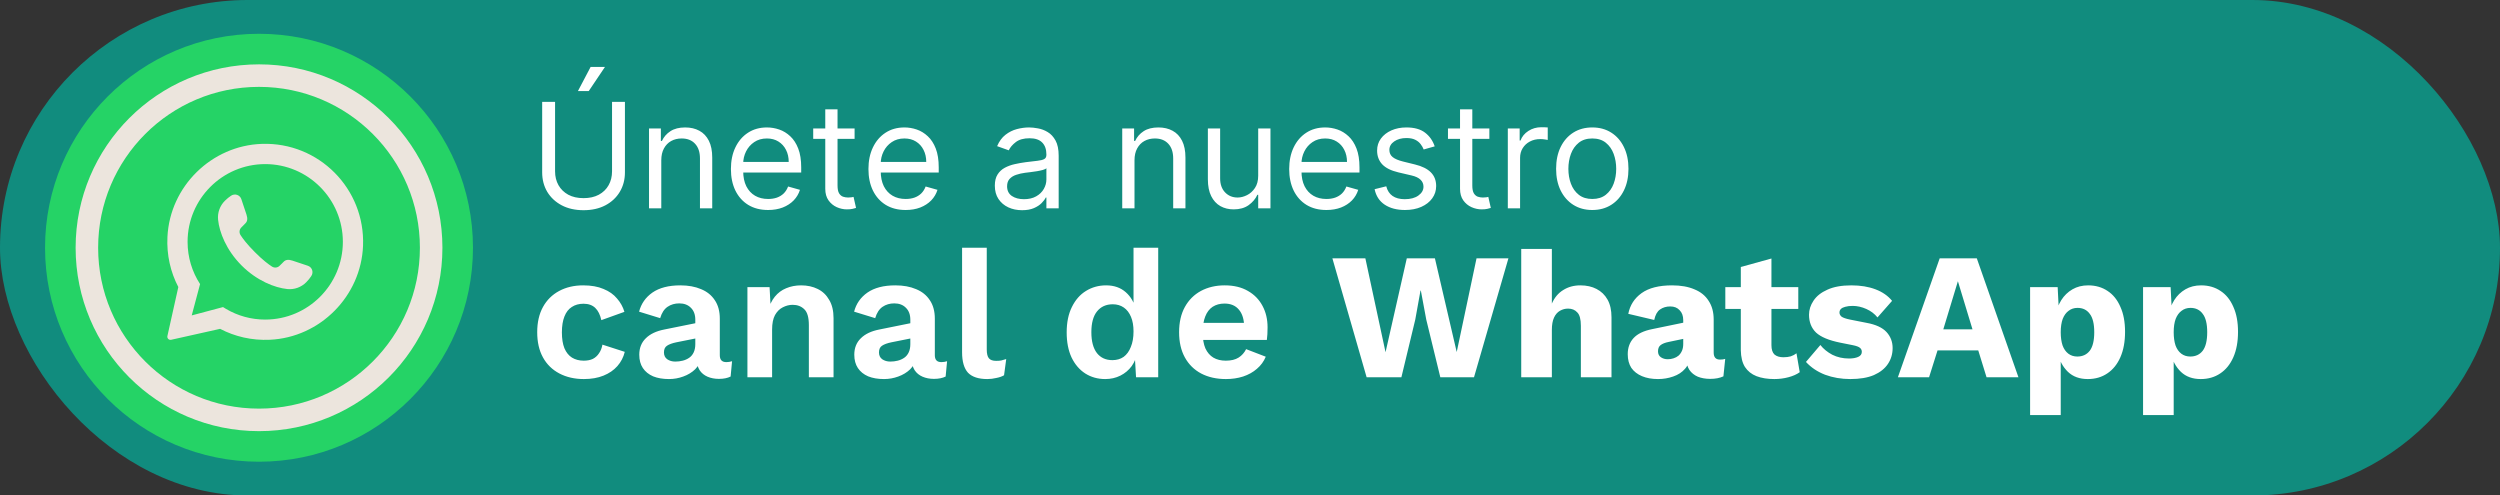
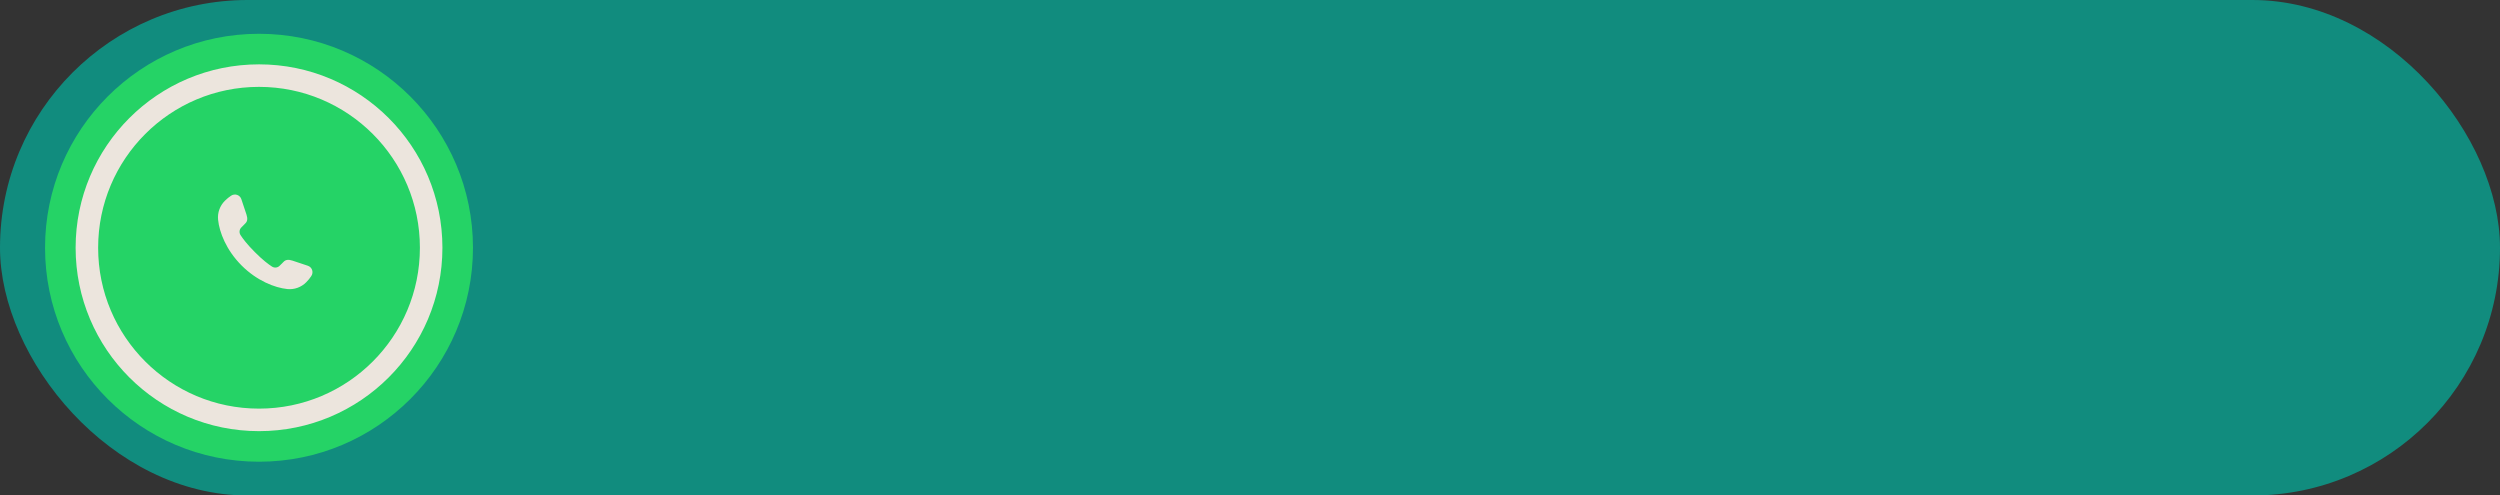
<svg xmlns="http://www.w3.org/2000/svg" width="222" height="44" viewBox="0 0 222 44" fill="none">
  <rect x="0" y="0" width="222" height="44" fill="#333333" stroke="none" />
  <rect width="222" height="44" rx="22" fill="#118C7E" />
  <circle cx="23" cy="22" r="19" fill="#25D366" />
  <circle cx="23.001" cy="22" r="15.286" stroke="#ECE5DD" stroke-width="2" />
-   <path d="M23.261 12.776C18.788 12.921 15.092 16.549 14.869 21.025C14.788 22.639 15.143 24.165 15.835 25.489L14.864 29.844C14.823 30.041 14.997 30.215 15.194 30.174L19.543 29.202H19.546C20.86 29.889 22.367 30.245 23.967 30.171C28.431 29.963 32.066 26.292 32.238 21.821C32.433 16.759 28.312 12.612 23.262 12.776H23.261ZM23.551 28.379C22.286 28.379 21.102 28.037 20.083 27.439C19.987 27.385 19.895 27.328 19.804 27.268L17.025 28.009L17.766 25.227C17.064 24.146 16.657 22.859 16.657 21.475C16.657 17.669 19.75 14.572 23.551 14.572C27.352 14.572 30.446 17.669 30.446 21.475C30.446 25.281 27.352 28.378 23.551 28.378V28.379Z" fill="#ECE5DD" />
  <path d="M27.641 24.515C27.52 24.696 27.394 24.864 27.192 25.066C26.751 25.508 26.137 25.731 25.515 25.668C24.401 25.553 22.817 24.936 21.455 23.576C20.093 22.213 19.478 20.627 19.366 19.511C19.303 18.887 19.526 18.274 19.967 17.831C20.168 17.63 20.337 17.503 20.517 17.38C20.851 17.154 21.305 17.305 21.431 17.684L21.888 19.056C22.014 19.432 21.957 19.67 21.794 19.829L21.431 20.197C21.25 20.378 21.22 20.657 21.359 20.874C21.56 21.19 21.939 21.695 22.636 22.393C23.333 23.092 23.838 23.471 24.154 23.672C24.37 23.811 24.65 23.781 24.83 23.6L25.197 23.236C25.357 23.073 25.594 23.017 25.969 23.143L27.34 23.6C27.719 23.726 27.869 24.181 27.641 24.515Z" fill="#ECE5DD" />
-   <path d="M54.349 9.045H55.494V15.305C55.494 15.952 55.342 16.529 55.037 17.037C54.736 17.541 54.309 17.94 53.758 18.232C53.208 18.521 52.561 18.666 51.82 18.666C51.078 18.666 50.432 18.521 49.881 18.232C49.33 17.94 48.902 17.541 48.597 17.037C48.296 16.529 48.145 15.952 48.145 15.305V9.045H49.29V15.213C49.29 15.675 49.391 16.086 49.594 16.446C49.798 16.803 50.087 17.084 50.462 17.291C50.841 17.494 51.293 17.595 51.82 17.595C52.346 17.595 52.798 17.494 53.177 17.291C53.555 17.084 53.845 16.803 54.045 16.446C54.248 16.086 54.349 15.675 54.349 15.213V9.045ZM51.321 8.085L52.447 5.943H53.722L52.281 8.085H51.321ZM58.722 14.234V18.5H57.633V11.409H58.685V12.517H58.778C58.944 12.157 59.196 11.868 59.535 11.649C59.873 11.428 60.31 11.317 60.846 11.317C61.326 11.317 61.746 11.415 62.106 11.612C62.466 11.806 62.746 12.102 62.947 12.499C63.147 12.893 63.246 13.391 63.246 13.994V18.5H62.157V14.068C62.157 13.511 62.012 13.077 61.723 12.766C61.434 12.452 61.037 12.296 60.532 12.296C60.184 12.296 59.873 12.371 59.599 12.522C59.329 12.672 59.115 12.893 58.958 13.182C58.801 13.471 58.722 13.822 58.722 14.234ZM68.21 18.648C67.527 18.648 66.938 18.497 66.442 18.195C65.95 17.891 65.57 17.466 65.302 16.921C65.037 16.373 64.905 15.736 64.905 15.01C64.905 14.284 65.037 13.643 65.302 13.089C65.57 12.532 65.942 12.098 66.419 11.788C66.899 11.474 67.46 11.317 68.1 11.317C68.469 11.317 68.834 11.378 69.194 11.501C69.554 11.624 69.882 11.825 70.177 12.102C70.472 12.376 70.708 12.739 70.883 13.191C71.059 13.643 71.147 14.2 71.147 14.862V15.324H65.681V14.382H70.038C70.038 13.982 69.959 13.625 69.799 13.311C69.641 12.997 69.417 12.749 69.124 12.568C68.835 12.386 68.493 12.296 68.1 12.296C67.666 12.296 67.29 12.403 66.973 12.619C66.659 12.831 66.418 13.108 66.248 13.45C66.079 13.791 65.995 14.157 65.995 14.548V15.176C65.995 15.712 66.087 16.166 66.272 16.538C66.459 16.907 66.719 17.189 67.052 17.383C67.384 17.574 67.77 17.669 68.21 17.669C68.497 17.669 68.755 17.629 68.986 17.549C69.22 17.466 69.421 17.343 69.591 17.18C69.76 17.014 69.891 16.807 69.983 16.561L71.036 16.857C70.925 17.213 70.739 17.527 70.477 17.798C70.216 18.066 69.892 18.275 69.508 18.426C69.123 18.574 68.691 18.648 68.21 18.648ZM75.888 11.409V12.332H72.213V11.409H75.888ZM73.284 9.71H74.373V16.469C74.373 16.776 74.418 17.007 74.507 17.161C74.6 17.312 74.717 17.414 74.858 17.466C75.003 17.515 75.155 17.54 75.315 17.54C75.435 17.54 75.534 17.534 75.611 17.521C75.688 17.506 75.749 17.494 75.795 17.484L76.017 18.463C75.943 18.491 75.84 18.518 75.708 18.546C75.575 18.577 75.407 18.592 75.204 18.592C74.897 18.592 74.595 18.526 74.299 18.394C74.007 18.262 73.764 18.06 73.57 17.789C73.379 17.518 73.284 17.177 73.284 16.764V9.71ZM80.423 18.648C79.74 18.648 79.151 18.497 78.655 18.195C78.163 17.891 77.783 17.466 77.515 16.921C77.25 16.373 77.118 15.736 77.118 15.01C77.118 14.284 77.25 13.643 77.515 13.089C77.783 12.532 78.155 12.098 78.632 11.788C79.112 11.474 79.672 11.317 80.312 11.317C80.682 11.317 81.046 11.378 81.407 11.501C81.767 11.624 82.094 11.825 82.39 12.102C82.685 12.376 82.921 12.739 83.096 13.191C83.272 13.643 83.359 14.2 83.359 14.862V15.324H77.894V14.382H82.251C82.251 13.982 82.171 13.625 82.011 13.311C81.854 12.997 81.63 12.749 81.337 12.568C81.048 12.386 80.706 12.296 80.312 12.296C79.879 12.296 79.503 12.403 79.186 12.619C78.872 12.831 78.631 13.108 78.461 13.45C78.292 13.791 78.207 14.157 78.207 14.548V15.176C78.207 15.712 78.3 16.166 78.484 16.538C78.672 16.907 78.932 17.189 79.265 17.383C79.597 17.574 79.983 17.669 80.423 17.669C80.71 17.669 80.968 17.629 81.199 17.549C81.433 17.466 81.634 17.343 81.804 17.18C81.973 17.014 82.104 16.807 82.196 16.561L83.249 16.857C83.138 17.213 82.952 17.527 82.69 17.798C82.428 18.066 82.105 18.275 81.721 18.426C81.336 18.574 80.903 18.648 80.423 18.648ZM90.76 18.666C90.31 18.666 89.903 18.582 89.536 18.412C89.17 18.24 88.879 17.992 88.664 17.669C88.448 17.343 88.341 16.949 88.341 16.487C88.341 16.081 88.421 15.752 88.581 15.499C88.741 15.244 88.954 15.044 89.222 14.899C89.49 14.755 89.785 14.647 90.109 14.576C90.435 14.502 90.763 14.444 91.092 14.401C91.523 14.345 91.872 14.304 92.14 14.276C92.411 14.245 92.608 14.194 92.731 14.124C92.857 14.053 92.92 13.93 92.92 13.754V13.717C92.92 13.262 92.796 12.908 92.546 12.655C92.3 12.403 91.926 12.277 91.424 12.277C90.904 12.277 90.496 12.391 90.201 12.619C89.906 12.846 89.698 13.089 89.578 13.348L88.544 12.979C88.728 12.548 88.975 12.212 89.282 11.972C89.593 11.729 89.932 11.56 90.298 11.464C90.667 11.366 91.03 11.317 91.387 11.317C91.615 11.317 91.877 11.345 92.172 11.4C92.471 11.452 92.758 11.561 93.035 11.728C93.316 11.894 93.548 12.145 93.733 12.48C93.917 12.816 94.01 13.265 94.01 13.828V18.5H92.92V17.54H92.865C92.791 17.694 92.668 17.858 92.495 18.034C92.323 18.209 92.094 18.358 91.808 18.482C91.521 18.605 91.172 18.666 90.76 18.666ZM90.926 17.688C91.357 17.688 91.72 17.603 92.015 17.434C92.314 17.264 92.538 17.046 92.689 16.778C92.843 16.51 92.92 16.229 92.92 15.933V14.936C92.874 14.992 92.772 15.042 92.615 15.088C92.462 15.132 92.283 15.17 92.08 15.204C91.88 15.235 91.684 15.262 91.494 15.287C91.306 15.309 91.153 15.327 91.037 15.342C90.753 15.379 90.489 15.439 90.243 15.522C89.999 15.602 89.802 15.724 89.652 15.887C89.504 16.047 89.43 16.266 89.43 16.543C89.43 16.921 89.57 17.207 89.85 17.401C90.133 17.592 90.492 17.688 90.926 17.688ZM100.744 14.234V18.5H99.654V11.409H100.707V12.517H100.799C100.965 12.157 101.218 11.868 101.556 11.649C101.895 11.428 102.332 11.317 102.867 11.317C103.348 11.317 103.768 11.415 104.128 11.612C104.488 11.806 104.768 12.102 104.968 12.499C105.168 12.893 105.268 13.391 105.268 13.994V18.5H104.179V14.068C104.179 13.511 104.034 13.077 103.745 12.766C103.455 12.452 103.058 12.296 102.554 12.296C102.206 12.296 101.895 12.371 101.621 12.522C101.35 12.672 101.136 12.893 100.979 13.182C100.822 13.471 100.744 13.822 100.744 14.234ZM111.728 15.601V11.409H112.817V18.5H111.728V17.3H111.654C111.488 17.66 111.229 17.966 110.878 18.218C110.527 18.468 110.084 18.592 109.549 18.592C109.105 18.592 108.712 18.495 108.367 18.302C108.022 18.105 107.751 17.809 107.554 17.415C107.357 17.018 107.259 16.518 107.259 15.915V11.409H108.348V15.841C108.348 16.358 108.493 16.77 108.782 17.078C109.075 17.386 109.447 17.54 109.9 17.54C110.17 17.54 110.446 17.471 110.726 17.332C111.009 17.194 111.246 16.981 111.437 16.695C111.631 16.409 111.728 16.044 111.728 15.601ZM117.786 18.648C117.102 18.648 116.513 18.497 116.017 18.195C115.525 17.891 115.145 17.466 114.877 16.921C114.613 16.373 114.48 15.736 114.48 15.01C114.48 14.284 114.613 13.643 114.877 13.089C115.145 12.532 115.517 12.098 115.994 11.788C116.475 11.474 117.035 11.317 117.675 11.317C118.044 11.317 118.409 11.378 118.769 11.501C119.129 11.624 119.457 11.825 119.752 12.102C120.048 12.376 120.283 12.739 120.459 13.191C120.634 13.643 120.722 14.2 120.722 14.862V15.324H115.256V14.382H119.614C119.614 13.982 119.534 13.625 119.374 13.311C119.217 12.997 118.992 12.749 118.7 12.568C118.41 12.386 118.069 12.296 117.675 12.296C117.241 12.296 116.865 12.403 116.548 12.619C116.234 12.831 115.993 13.108 115.824 13.45C115.654 13.791 115.57 14.157 115.57 14.548V15.176C115.57 15.712 115.662 16.166 115.847 16.538C116.034 16.907 116.294 17.189 116.627 17.383C116.959 17.574 117.345 17.669 117.786 17.669C118.072 17.669 118.33 17.629 118.561 17.549C118.795 17.466 118.997 17.343 119.166 17.18C119.335 17.014 119.466 16.807 119.558 16.561L120.611 16.857C120.5 17.213 120.314 17.527 120.052 17.798C119.791 18.066 119.468 18.275 119.083 18.426C118.698 18.574 118.266 18.648 117.786 18.648ZM127.402 12.997L126.423 13.274C126.361 13.111 126.271 12.953 126.151 12.799C126.034 12.642 125.874 12.512 125.671 12.411C125.467 12.309 125.207 12.258 124.89 12.258C124.456 12.258 124.095 12.358 123.805 12.559C123.519 12.756 123.376 13.006 123.376 13.311C123.376 13.582 123.475 13.796 123.672 13.953C123.869 14.11 124.176 14.241 124.595 14.345L125.647 14.604C126.281 14.758 126.754 14.993 127.065 15.31C127.376 15.624 127.531 16.029 127.531 16.524C127.531 16.93 127.414 17.294 127.18 17.614C126.949 17.934 126.626 18.186 126.211 18.371C125.795 18.555 125.312 18.648 124.761 18.648C124.038 18.648 123.439 18.491 122.965 18.177C122.491 17.863 122.191 17.404 122.065 16.801L123.099 16.543C123.198 16.924 123.384 17.21 123.658 17.401C123.935 17.592 124.296 17.688 124.743 17.688C125.25 17.688 125.654 17.58 125.952 17.364C126.254 17.146 126.405 16.884 126.405 16.579C126.405 16.333 126.318 16.127 126.146 15.961C125.974 15.792 125.709 15.665 125.352 15.582L124.17 15.305C123.521 15.152 123.044 14.913 122.739 14.59C122.437 14.264 122.287 13.856 122.287 13.367C122.287 12.966 122.399 12.613 122.624 12.305C122.851 11.997 123.161 11.755 123.552 11.58C123.946 11.405 124.392 11.317 124.89 11.317C125.592 11.317 126.143 11.471 126.543 11.778C126.946 12.086 127.232 12.492 127.402 12.997ZM132.255 11.409V12.332H128.58V11.409H132.255ZM129.651 9.71H130.741V16.469C130.741 16.776 130.785 17.007 130.874 17.161C130.967 17.312 131.084 17.414 131.225 17.466C131.37 17.515 131.522 17.54 131.682 17.54C131.802 17.54 131.901 17.534 131.978 17.521C132.055 17.506 132.116 17.494 132.162 17.484L132.384 18.463C132.31 18.491 132.207 18.518 132.075 18.546C131.942 18.577 131.775 18.592 131.572 18.592C131.264 18.592 130.962 18.526 130.667 18.394C130.374 18.262 130.131 18.06 129.937 17.789C129.747 17.518 129.651 17.177 129.651 16.764V9.71ZM133.894 18.5V11.409H134.946V12.48H135.02C135.149 12.129 135.383 11.845 135.722 11.626C136.06 11.408 136.442 11.298 136.867 11.298C136.947 11.298 137.047 11.3 137.167 11.303C137.287 11.306 137.378 11.311 137.439 11.317V12.425C137.402 12.415 137.318 12.402 137.185 12.383C137.056 12.362 136.919 12.351 136.774 12.351C136.43 12.351 136.122 12.423 135.851 12.568C135.583 12.709 135.371 12.906 135.214 13.159C135.06 13.408 134.983 13.693 134.983 14.013V18.5H133.894ZM141.395 18.648C140.755 18.648 140.194 18.495 139.71 18.191C139.23 17.886 138.855 17.46 138.584 16.912C138.316 16.364 138.182 15.724 138.182 14.992C138.182 14.253 138.316 13.608 138.584 13.057C138.855 12.506 139.23 12.079 139.71 11.774C140.194 11.469 140.755 11.317 141.395 11.317C142.036 11.317 142.596 11.469 143.076 11.774C143.559 12.079 143.934 12.506 144.202 13.057C144.473 13.608 144.608 14.253 144.608 14.992C144.608 15.724 144.473 16.364 144.202 16.912C143.934 17.46 143.559 17.886 143.076 18.191C142.596 18.495 142.036 18.648 141.395 18.648ZM141.395 17.669C141.882 17.669 142.282 17.544 142.596 17.295C142.91 17.046 143.142 16.718 143.293 16.312C143.444 15.905 143.519 15.465 143.519 14.992C143.519 14.518 143.444 14.076 143.293 13.666C143.142 13.257 142.91 12.926 142.596 12.674C142.282 12.422 141.882 12.296 141.395 12.296C140.909 12.296 140.509 12.422 140.195 12.674C139.881 12.926 139.649 13.257 139.498 13.666C139.347 14.076 139.272 14.518 139.272 14.992C139.272 15.465 139.347 15.905 139.498 16.312C139.649 16.718 139.881 17.046 140.195 17.295C140.509 17.544 140.909 17.669 141.395 17.669Z" fill="white" />
-   <path d="M51.784 25.34C52.499 25.34 53.101 25.447 53.592 25.66C54.093 25.863 54.493 26.145 54.792 26.508C55.101 26.86 55.32 27.255 55.448 27.692L53.4 28.428C53.293 27.948 53.112 27.585 52.856 27.34C52.6 27.095 52.253 26.972 51.816 26.972C51.411 26.972 51.064 27.068 50.776 27.26C50.488 27.441 50.269 27.724 50.12 28.108C49.971 28.481 49.896 28.951 49.896 29.516C49.896 30.081 49.971 30.551 50.12 30.924C50.28 31.297 50.504 31.575 50.792 31.756C51.091 31.937 51.437 32.028 51.832 32.028C52.152 32.028 52.424 31.975 52.648 31.868C52.872 31.751 53.053 31.585 53.192 31.372C53.341 31.159 53.443 30.903 53.496 30.604L55.48 31.244C55.363 31.724 55.144 32.145 54.824 32.508C54.504 32.871 54.093 33.153 53.592 33.356C53.091 33.559 52.509 33.66 51.848 33.66C51.027 33.66 50.301 33.495 49.672 33.164C49.043 32.833 48.557 32.359 48.216 31.74C47.875 31.121 47.704 30.375 47.704 29.5C47.704 28.625 47.875 27.879 48.216 27.26C48.557 26.641 49.037 26.167 49.656 25.836C50.275 25.505 50.984 25.34 51.784 25.34ZM61.743 28.396C61.743 27.937 61.61 27.58 61.343 27.324C61.087 27.068 60.746 26.94 60.319 26.94C59.925 26.94 59.578 27.041 59.279 27.244C58.981 27.447 58.762 27.783 58.623 28.252L56.751 27.676C56.933 26.972 57.327 26.407 57.935 25.98C58.554 25.553 59.381 25.34 60.415 25.34C61.119 25.34 61.733 25.452 62.255 25.676C62.778 25.889 63.183 26.215 63.471 26.652C63.77 27.089 63.919 27.639 63.919 28.3V31.548C63.919 31.953 64.111 32.156 64.495 32.156C64.677 32.156 64.847 32.129 65.007 32.076L64.879 33.436C64.602 33.575 64.255 33.644 63.839 33.644C63.466 33.644 63.13 33.58 62.831 33.452C62.533 33.324 62.298 33.132 62.127 32.876C61.957 32.609 61.871 32.279 61.871 31.884V31.82L62.255 31.756C62.191 32.161 62.015 32.508 61.727 32.796C61.439 33.073 61.087 33.287 60.671 33.436C60.266 33.585 59.845 33.66 59.407 33.66C58.863 33.66 58.394 33.58 57.999 33.42C57.605 33.249 57.301 33.004 57.087 32.684C56.874 32.364 56.767 31.969 56.767 31.5C56.767 30.903 56.959 30.417 57.343 30.044C57.727 29.66 58.277 29.399 58.991 29.26L61.999 28.652L61.983 30.012L60.063 30.396C59.701 30.471 59.423 30.572 59.231 30.7C59.05 30.817 58.959 31.015 58.959 31.292C58.959 31.559 59.055 31.761 59.247 31.9C59.45 32.039 59.69 32.108 59.967 32.108C60.191 32.108 60.41 32.081 60.623 32.028C60.837 31.975 61.029 31.889 61.199 31.772C61.37 31.655 61.503 31.495 61.599 31.292C61.695 31.089 61.743 30.844 61.743 30.556V28.396ZM66.371 33.5V25.5H68.339L68.467 27.9L68.195 27.644C68.323 27.121 68.525 26.689 68.803 26.348C69.08 26.007 69.416 25.756 69.811 25.596C70.216 25.425 70.659 25.34 71.139 25.34C71.693 25.34 72.184 25.447 72.611 25.66C73.048 25.873 73.389 26.199 73.635 26.636C73.891 27.063 74.019 27.601 74.019 28.252V33.5H71.827V28.876C71.827 28.193 71.693 27.724 71.427 27.468C71.16 27.201 70.813 27.068 70.387 27.068C70.088 27.068 69.795 27.143 69.507 27.292C69.229 27.431 69 27.66 68.819 27.98C68.648 28.3 68.563 28.727 68.563 29.26V33.5H66.371ZM80.837 28.396C80.837 27.937 80.704 27.58 80.437 27.324C80.181 27.068 79.84 26.94 79.413 26.94C79.018 26.94 78.672 27.041 78.373 27.244C78.074 27.447 77.856 27.783 77.717 28.252L75.845 27.676C76.026 26.972 76.421 26.407 77.029 25.98C77.648 25.553 78.474 25.34 79.509 25.34C80.213 25.34 80.826 25.452 81.349 25.676C81.872 25.889 82.277 26.215 82.565 26.652C82.864 27.089 83.013 27.639 83.013 28.3V31.548C83.013 31.953 83.205 32.156 83.589 32.156C83.77 32.156 83.941 32.129 84.101 32.076L83.973 33.436C83.696 33.575 83.349 33.644 82.933 33.644C82.56 33.644 82.224 33.58 81.925 33.452C81.626 33.324 81.392 33.132 81.221 32.876C81.05 32.609 80.965 32.279 80.965 31.884V31.82L81.349 31.756C81.285 32.161 81.109 32.508 80.821 32.796C80.533 33.073 80.181 33.287 79.765 33.436C79.36 33.585 78.938 33.66 78.501 33.66C77.957 33.66 77.488 33.58 77.093 33.42C76.698 33.249 76.394 33.004 76.181 32.684C75.968 32.364 75.861 31.969 75.861 31.5C75.861 30.903 76.053 30.417 76.437 30.044C76.821 29.66 77.37 29.399 78.085 29.26L81.093 28.652L81.077 30.012L79.157 30.396C78.794 30.471 78.517 30.572 78.325 30.7C78.144 30.817 78.053 31.015 78.053 31.292C78.053 31.559 78.149 31.761 78.341 31.9C78.544 32.039 78.784 32.108 79.061 32.108C79.285 32.108 79.504 32.081 79.717 32.028C79.93 31.975 80.122 31.889 80.293 31.772C80.464 31.655 80.597 31.495 80.693 31.292C80.789 31.089 80.837 30.844 80.837 30.556V28.396ZM87.624 21.996V31.036C87.624 31.409 87.689 31.671 87.817 31.82C87.945 31.969 88.158 32.044 88.457 32.044C88.638 32.044 88.787 32.033 88.904 32.012C89.022 31.98 89.171 31.937 89.353 31.884L89.16 33.324C88.979 33.431 88.75 33.511 88.472 33.564C88.206 33.628 87.939 33.66 87.672 33.66C86.894 33.66 86.323 33.473 85.96 33.1C85.609 32.716 85.433 32.108 85.433 31.276V21.996H87.624ZM98.145 33.66C97.483 33.66 96.891 33.495 96.369 33.164C95.857 32.833 95.451 32.359 95.153 31.74C94.865 31.121 94.721 30.38 94.721 29.516C94.721 28.631 94.875 27.879 95.185 27.26C95.494 26.631 95.91 26.156 96.433 25.836C96.966 25.505 97.563 25.34 98.225 25.34C98.929 25.34 99.51 25.543 99.969 25.948C100.427 26.353 100.726 26.876 100.865 27.516L100.657 27.772V21.996H102.849V33.5H100.881L100.737 31.068L101.009 31.196C100.934 31.697 100.763 32.135 100.497 32.508C100.23 32.871 99.894 33.153 99.489 33.356C99.083 33.559 98.635 33.66 98.145 33.66ZM98.785 31.98C99.169 31.98 99.499 31.884 99.777 31.692C100.054 31.489 100.267 31.196 100.417 30.812C100.577 30.428 100.657 29.969 100.657 29.436C100.657 28.924 100.582 28.492 100.433 28.14C100.283 27.777 100.07 27.5 99.793 27.308C99.515 27.116 99.19 27.02 98.817 27.02C98.219 27.02 97.75 27.233 97.409 27.66C97.078 28.076 96.913 28.689 96.913 29.5C96.913 30.311 97.078 30.929 97.409 31.356C97.739 31.772 98.198 31.98 98.785 31.98ZM108.864 33.66C108.021 33.66 107.285 33.495 106.656 33.164C106.037 32.833 105.557 32.359 105.216 31.74C104.875 31.121 104.704 30.375 104.704 29.5C104.704 28.625 104.875 27.879 105.216 27.26C105.557 26.641 106.032 26.167 106.64 25.836C107.259 25.505 107.963 25.34 108.752 25.34C109.563 25.34 110.251 25.505 110.816 25.836C111.381 26.156 111.813 26.599 112.112 27.164C112.411 27.719 112.56 28.353 112.56 29.068C112.56 29.281 112.555 29.484 112.544 29.676C112.533 29.868 112.517 30.039 112.496 30.188H106.112V28.668H111.536L110.48 29.052C110.48 28.38 110.325 27.863 110.016 27.5C109.717 27.137 109.291 26.956 108.736 26.956C108.331 26.956 107.979 27.052 107.68 27.244C107.392 27.436 107.173 27.724 107.024 28.108C106.875 28.481 106.8 28.956 106.8 29.532C106.8 30.097 106.88 30.567 107.04 30.94C107.211 31.303 107.445 31.575 107.744 31.756C108.053 31.937 108.421 32.028 108.848 32.028C109.317 32.028 109.696 31.937 109.984 31.756C110.272 31.575 110.496 31.324 110.656 31.004L112.4 31.676C112.229 32.092 111.968 32.449 111.616 32.748C111.275 33.047 110.864 33.276 110.384 33.436C109.915 33.585 109.408 33.66 108.864 33.66ZM121.356 33.5L118.316 22.94H121.244L123.036 31.276L124.924 22.94H127.42L129.356 31.26L131.116 22.94H133.948L130.892 33.5H127.9L126.652 28.38L126.172 25.804H126.14L125.676 28.38L124.444 33.5H121.356ZM135.085 33.5V22.108H137.805V26.956C138.04 26.423 138.376 26.023 138.813 25.756C139.251 25.479 139.757 25.34 140.333 25.34C140.888 25.34 141.368 25.447 141.773 25.66C142.189 25.873 142.515 26.188 142.749 26.604C142.984 27.02 143.101 27.543 143.101 28.172V33.5H140.381V28.924C140.381 28.348 140.275 27.953 140.061 27.74C139.859 27.516 139.587 27.404 139.245 27.404C138.989 27.404 138.749 27.468 138.525 27.596C138.301 27.724 138.125 27.927 137.997 28.204C137.869 28.481 137.805 28.844 137.805 29.292V33.5H135.085ZM149.471 28.428C149.471 28.055 149.365 27.761 149.151 27.548C148.949 27.324 148.671 27.212 148.319 27.212C147.967 27.212 147.663 27.303 147.407 27.484C147.162 27.655 146.991 27.964 146.895 28.412L144.591 27.868C144.741 27.1 145.135 26.487 145.775 26.028C146.415 25.569 147.317 25.34 148.479 25.34C149.258 25.34 149.919 25.457 150.463 25.692C151.018 25.916 151.439 26.257 151.727 26.716C152.026 27.164 152.175 27.719 152.175 28.38V31.308C152.175 31.724 152.362 31.932 152.735 31.932C152.927 31.932 153.082 31.911 153.199 31.868L153.039 33.42C152.719 33.569 152.33 33.644 151.871 33.644C151.455 33.644 151.087 33.58 150.767 33.452C150.447 33.313 150.197 33.111 150.015 32.844C149.834 32.567 149.743 32.22 149.743 31.804V31.708L150.047 31.596C150.047 32.055 149.909 32.439 149.631 32.748C149.365 33.057 149.013 33.287 148.575 33.436C148.149 33.585 147.701 33.66 147.231 33.66C146.687 33.66 146.213 33.575 145.807 33.404C145.402 33.233 145.087 32.988 144.863 32.668C144.65 32.337 144.543 31.932 144.543 31.452C144.543 30.876 144.714 30.401 145.055 30.028C145.407 29.644 145.957 29.377 146.703 29.228L149.727 28.604L149.711 30.044L148.175 30.364C147.855 30.428 147.615 30.524 147.455 30.652C147.306 30.769 147.231 30.951 147.231 31.196C147.231 31.431 147.317 31.607 147.487 31.724C147.658 31.841 147.861 31.9 148.095 31.9C148.277 31.9 148.447 31.873 148.607 31.82C148.778 31.767 148.927 31.687 149.055 31.58C149.183 31.463 149.285 31.319 149.359 31.148C149.434 30.977 149.471 30.775 149.471 30.54V28.428ZM157.304 22.956V30.652C157.304 31.036 157.395 31.313 157.576 31.484C157.768 31.644 158.03 31.724 158.36 31.724C158.616 31.724 158.835 31.697 159.016 31.644C159.208 31.58 159.379 31.489 159.528 31.372L159.816 33.052C159.55 33.244 159.214 33.393 158.808 33.5C158.403 33.607 157.987 33.66 157.56 33.66C156.952 33.66 156.424 33.575 155.976 33.404C155.539 33.233 155.198 32.961 154.952 32.588C154.718 32.215 154.595 31.719 154.584 31.1V23.708L157.304 22.956ZM159.688 25.5V27.436H153.208V25.5H159.688ZM164.305 33.66C163.505 33.66 162.758 33.532 162.065 33.276C161.382 33.009 160.817 32.631 160.369 32.14L161.649 30.636C161.915 30.977 162.267 31.265 162.705 31.5C163.153 31.724 163.649 31.836 164.193 31.836C164.523 31.836 164.795 31.788 165.009 31.692C165.222 31.596 165.329 31.447 165.329 31.244C165.329 31.095 165.275 30.977 165.169 30.892C165.062 30.796 164.849 30.716 164.529 30.652L163.409 30.428C162.406 30.225 161.691 29.927 161.265 29.532C160.849 29.127 160.641 28.599 160.641 27.948C160.641 27.511 160.774 27.095 161.041 26.7C161.307 26.295 161.718 25.969 162.273 25.724C162.827 25.468 163.537 25.34 164.401 25.34C165.211 25.34 165.926 25.457 166.545 25.692C167.163 25.927 167.654 26.268 168.017 26.716L166.721 28.188C166.465 27.868 166.134 27.617 165.729 27.436C165.323 27.255 164.918 27.164 164.513 27.164C164.257 27.164 164.038 27.191 163.857 27.244C163.686 27.287 163.558 27.351 163.473 27.436C163.387 27.521 163.345 27.628 163.345 27.756C163.345 27.895 163.409 28.017 163.537 28.124C163.675 28.22 163.926 28.305 164.289 28.38L165.745 28.668C166.566 28.817 167.158 29.089 167.521 29.484C167.883 29.879 168.065 30.353 168.065 30.908C168.065 31.431 167.926 31.9 167.649 32.316C167.371 32.732 166.955 33.063 166.401 33.308C165.846 33.543 165.147 33.66 164.305 33.66ZM179.237 33.5H176.405L175.669 31.116H172.053L171.301 33.5H168.533L172.245 22.94H175.541L179.237 33.5ZM172.565 29.244H175.157L173.861 24.972L172.565 29.244ZM180.273 36.86V25.5H182.721L182.865 28.396L182.545 28.06C182.62 27.527 182.785 27.057 183.041 26.652C183.297 26.247 183.628 25.927 184.033 25.692C184.438 25.457 184.902 25.34 185.425 25.34C186.086 25.34 186.662 25.505 187.153 25.836C187.644 26.156 188.022 26.625 188.289 27.244C188.566 27.852 188.705 28.593 188.705 29.468C188.705 30.343 188.566 31.095 188.289 31.724C188.012 32.353 187.622 32.833 187.121 33.164C186.63 33.495 186.054 33.66 185.393 33.66C184.668 33.66 184.081 33.447 183.633 33.02C183.185 32.583 182.886 32.033 182.737 31.372L182.993 30.988V36.86H180.273ZM184.465 31.66C184.934 31.66 185.302 31.489 185.569 31.148C185.836 30.796 185.969 30.247 185.969 29.5C185.969 28.753 185.836 28.209 185.569 27.868C185.313 27.516 184.95 27.34 184.481 27.34C184.182 27.34 183.921 27.425 183.697 27.596C183.473 27.756 183.297 27.996 183.169 28.316C183.052 28.636 182.993 29.031 182.993 29.5C182.993 29.948 183.046 30.337 183.153 30.668C183.27 30.988 183.441 31.233 183.665 31.404C183.889 31.575 184.156 31.66 184.465 31.66ZM190.304 36.86V25.5H192.752L192.896 28.396L192.576 28.06C192.651 27.527 192.816 27.057 193.072 26.652C193.328 26.247 193.659 25.927 194.064 25.692C194.469 25.457 194.933 25.34 195.456 25.34C196.117 25.34 196.693 25.505 197.184 25.836C197.675 26.156 198.053 26.625 198.32 27.244C198.597 27.852 198.736 28.593 198.736 29.468C198.736 30.343 198.597 31.095 198.32 31.724C198.043 32.353 197.653 32.833 197.152 33.164C196.661 33.495 196.085 33.66 195.424 33.66C194.699 33.66 194.112 33.447 193.664 33.02C193.216 32.583 192.917 32.033 192.768 31.372L193.024 30.988V36.86H190.304ZM194.496 31.66C194.965 31.66 195.333 31.489 195.6 31.148C195.867 30.796 196 30.247 196 29.5C196 28.753 195.867 28.209 195.6 27.868C195.344 27.516 194.981 27.34 194.512 27.34C194.213 27.34 193.952 27.425 193.728 27.596C193.504 27.756 193.328 27.996 193.2 28.316C193.083 28.636 193.024 29.031 193.024 29.5C193.024 29.948 193.077 30.337 193.184 30.668C193.301 30.988 193.472 31.233 193.696 31.404C193.92 31.575 194.187 31.66 194.496 31.66Z" fill="white" />
</svg>